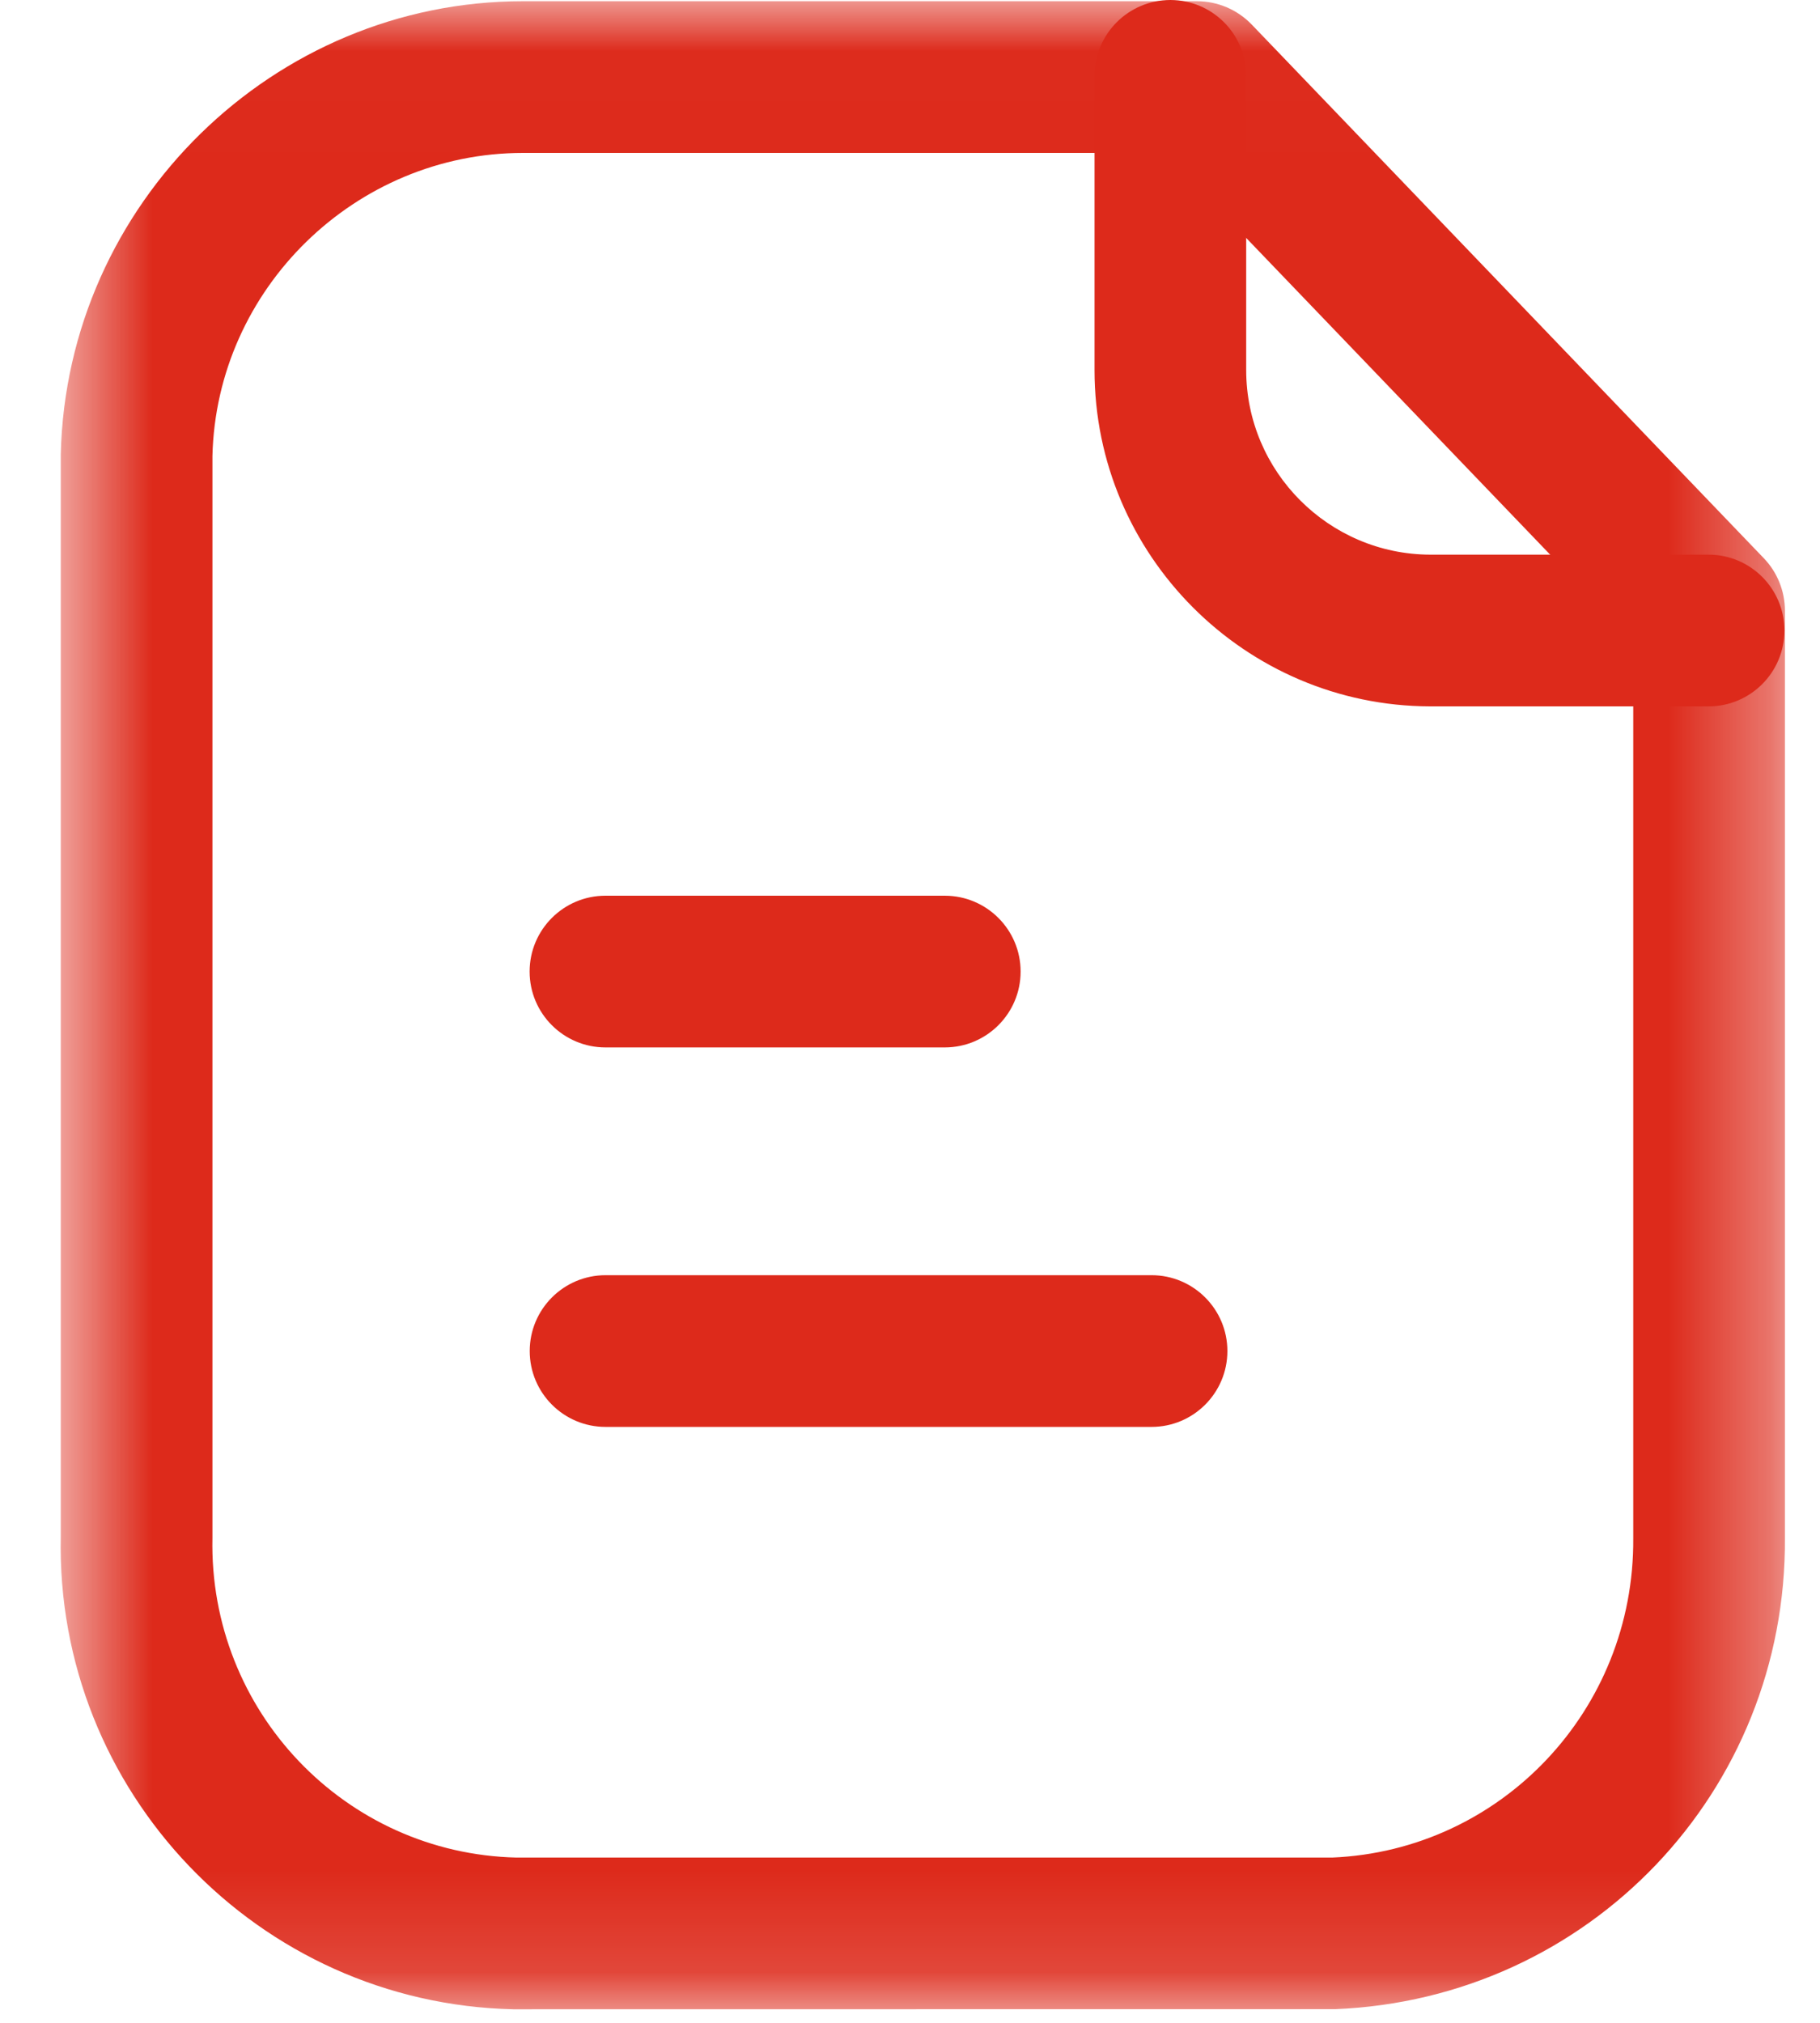
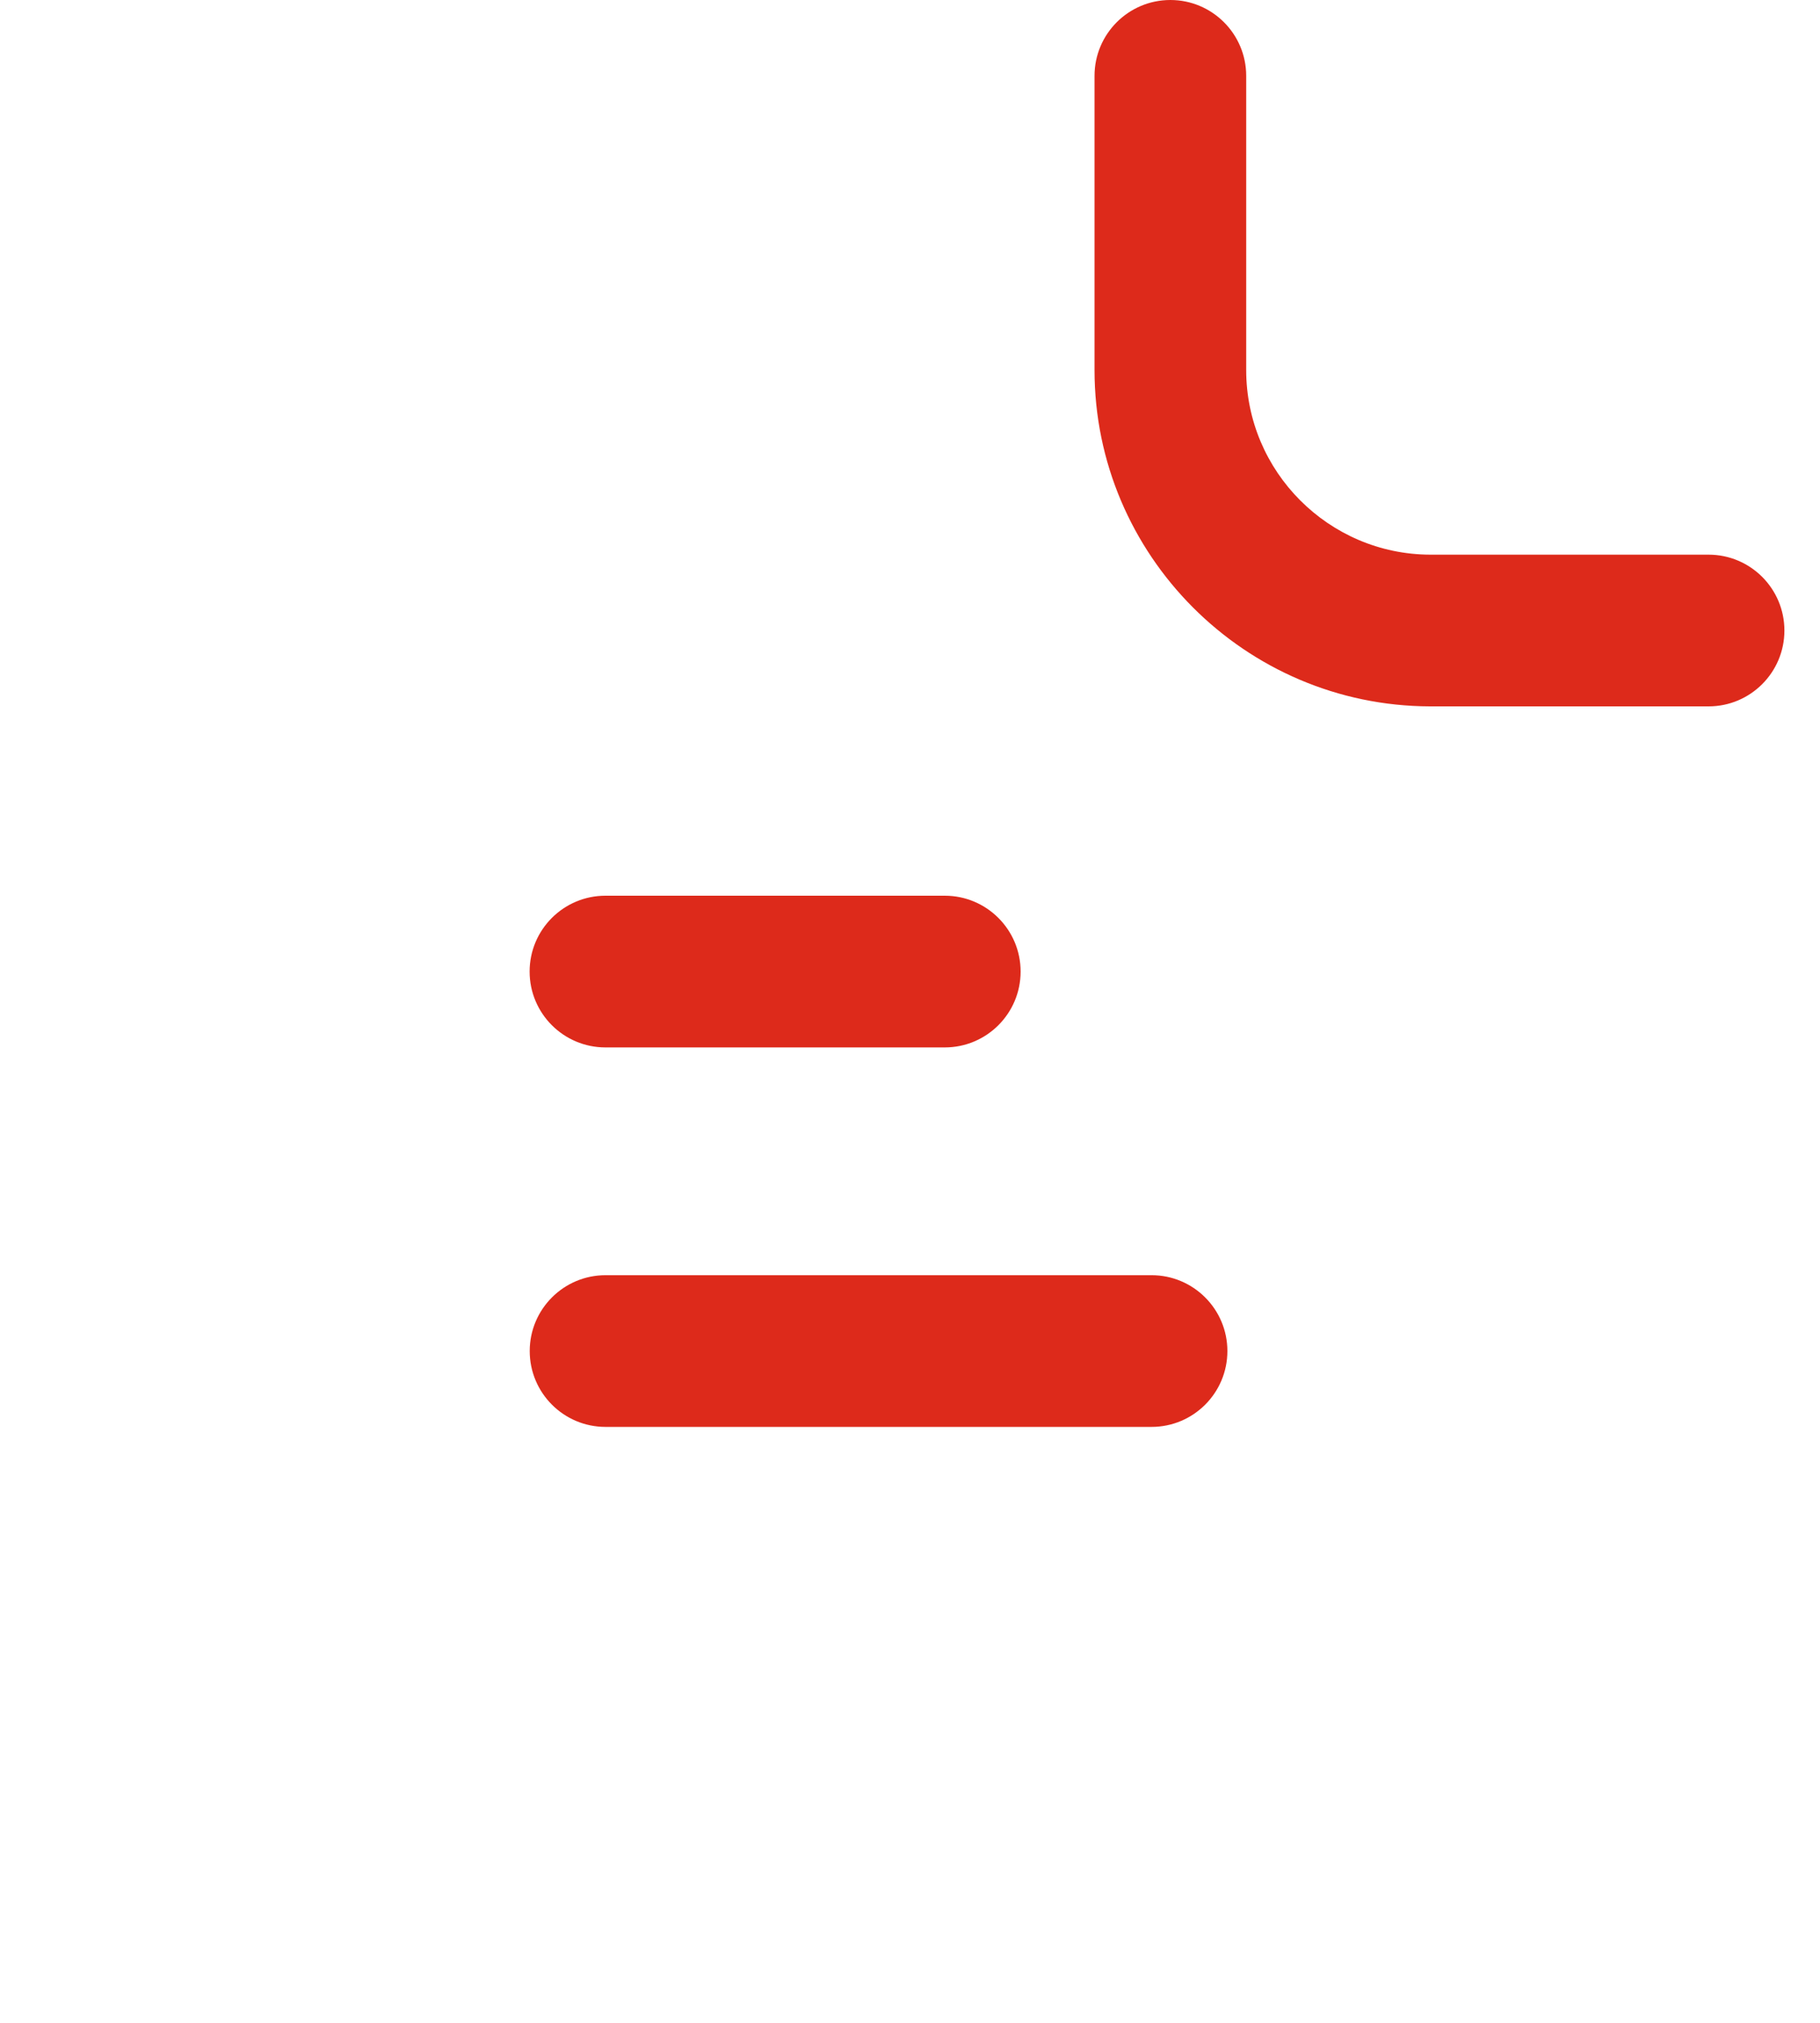
<svg xmlns="http://www.w3.org/2000/svg" width="18" height="20" viewBox="0 0 18 20" fill="none">
  <mask id="mask0_2894_7568" style="mask-type:luminance" maskUnits="userSpaceOnUse" x="0" y="0" width="18" height="20">
    <path fill-rule="evenodd" clip-rule="evenodd" d="M0.6 0.012H17.653V19.865H0.6V0.012Z" fill="white" />
  </mask>
  <g mask="url(#mask0_2894_7568)">
-     <path fill-rule="evenodd" clip-rule="evenodd" d="M5.173 1.512C3.516 1.512 2.14 2.854 2.101 4.509V15.204C2.064 16.917 3.414 18.328 5.11 18.366H13.174C14.843 18.297 16.165 16.91 16.153 15.21V6.34L11.518 1.512H5.185H5.173ZM5.185 19.866H5.076C2.554 19.809 0.546 17.711 0.601 15.188V4.491C0.659 2.01 2.708 0.012 5.171 0.012H5.188H11.838C12.042 0.012 12.237 0.095 12.379 0.242L17.444 5.519C17.578 5.658 17.653 5.845 17.653 6.038V15.204C17.671 17.713 15.717 19.763 13.204 19.865L5.185 19.866Z" fill="#DD2A1B" />
-   </g>
+     </g>
  <path fill-rule="evenodd" clip-rule="evenodd" d="M11.389 14.108H5.989C5.575 14.108 5.239 13.772 5.239 13.358C5.239 12.944 5.575 12.608 5.989 12.608H11.389C11.803 12.608 12.139 12.944 12.139 13.358C12.139 13.772 11.803 14.108 11.389 14.108Z" fill="#DD2A1B" />
  <path fill-rule="evenodd" clip-rule="evenodd" d="M9.344 10.356H5.988C5.574 10.356 5.238 10.02 5.238 9.606C5.238 9.192 5.574 8.856 5.988 8.856H9.344C9.758 8.856 10.094 9.192 10.094 9.606C10.094 10.02 9.758 10.356 9.344 10.356Z" fill="#DD2A1B" />
  <path fill-rule="evenodd" clip-rule="evenodd" d="M16.898 6.984H14.143C12.313 6.979 10.825 5.487 10.825 3.659V0.75C10.825 0.336 11.161 0 11.575 0C11.989 0 12.325 0.336 12.325 0.75V3.659C12.325 4.663 13.142 5.481 14.145 5.484H16.898C17.312 5.484 17.648 5.82 17.648 6.234C17.648 6.648 17.312 6.984 16.898 6.984Z" fill="#DD2A1B" />
</svg>